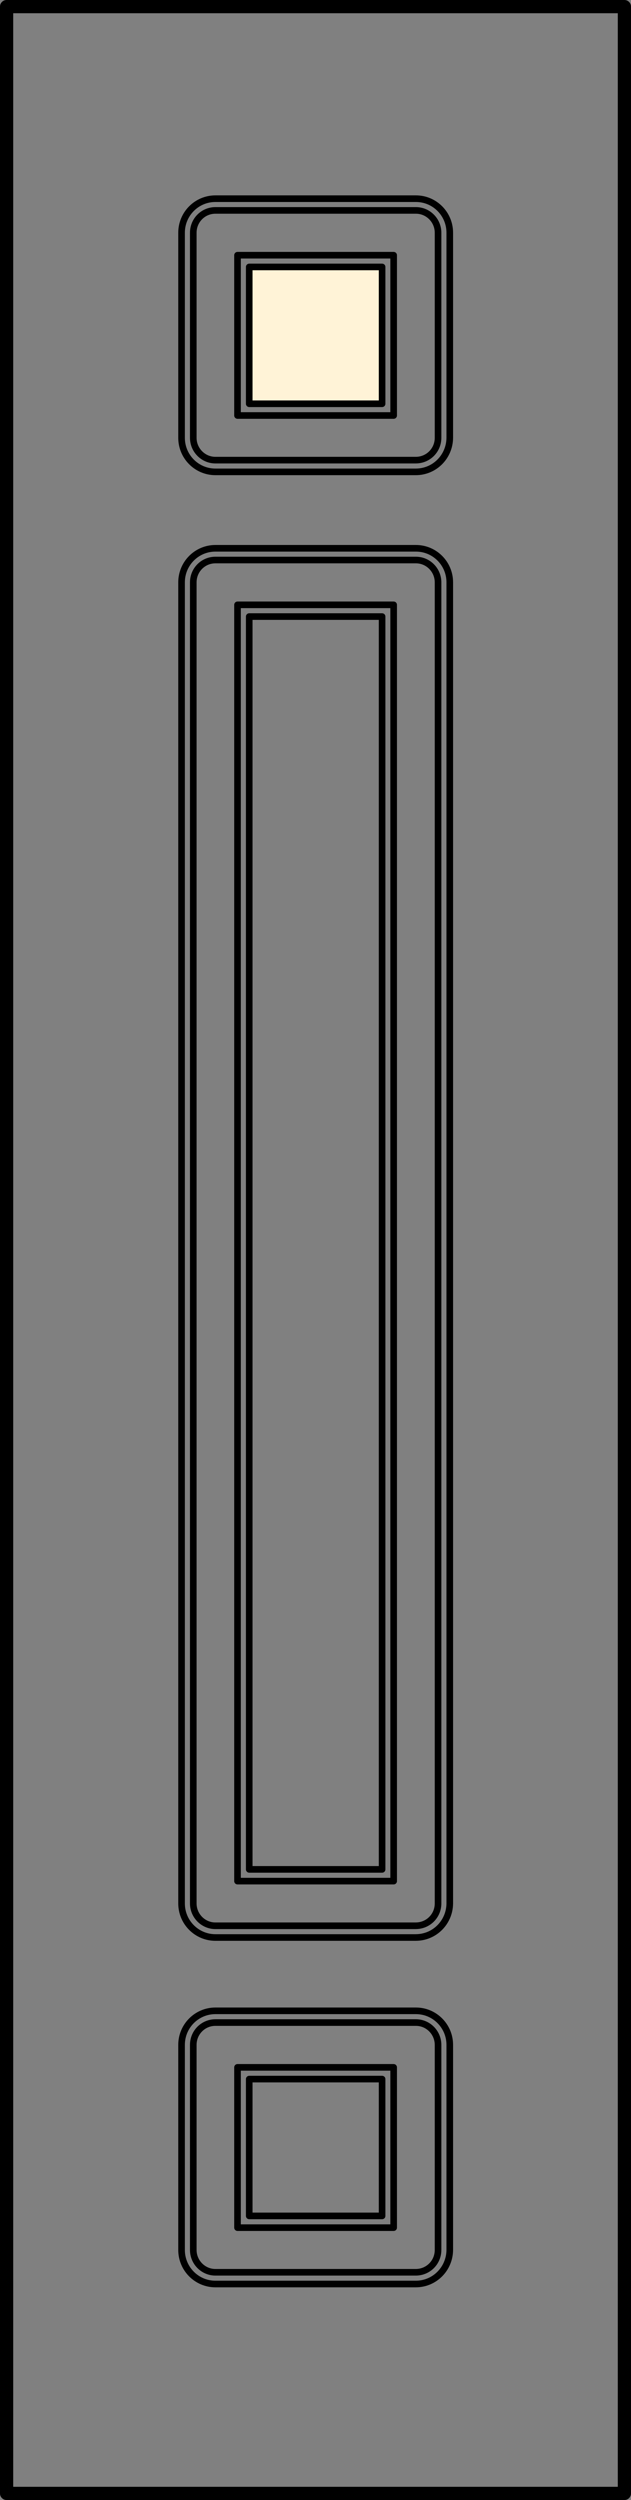
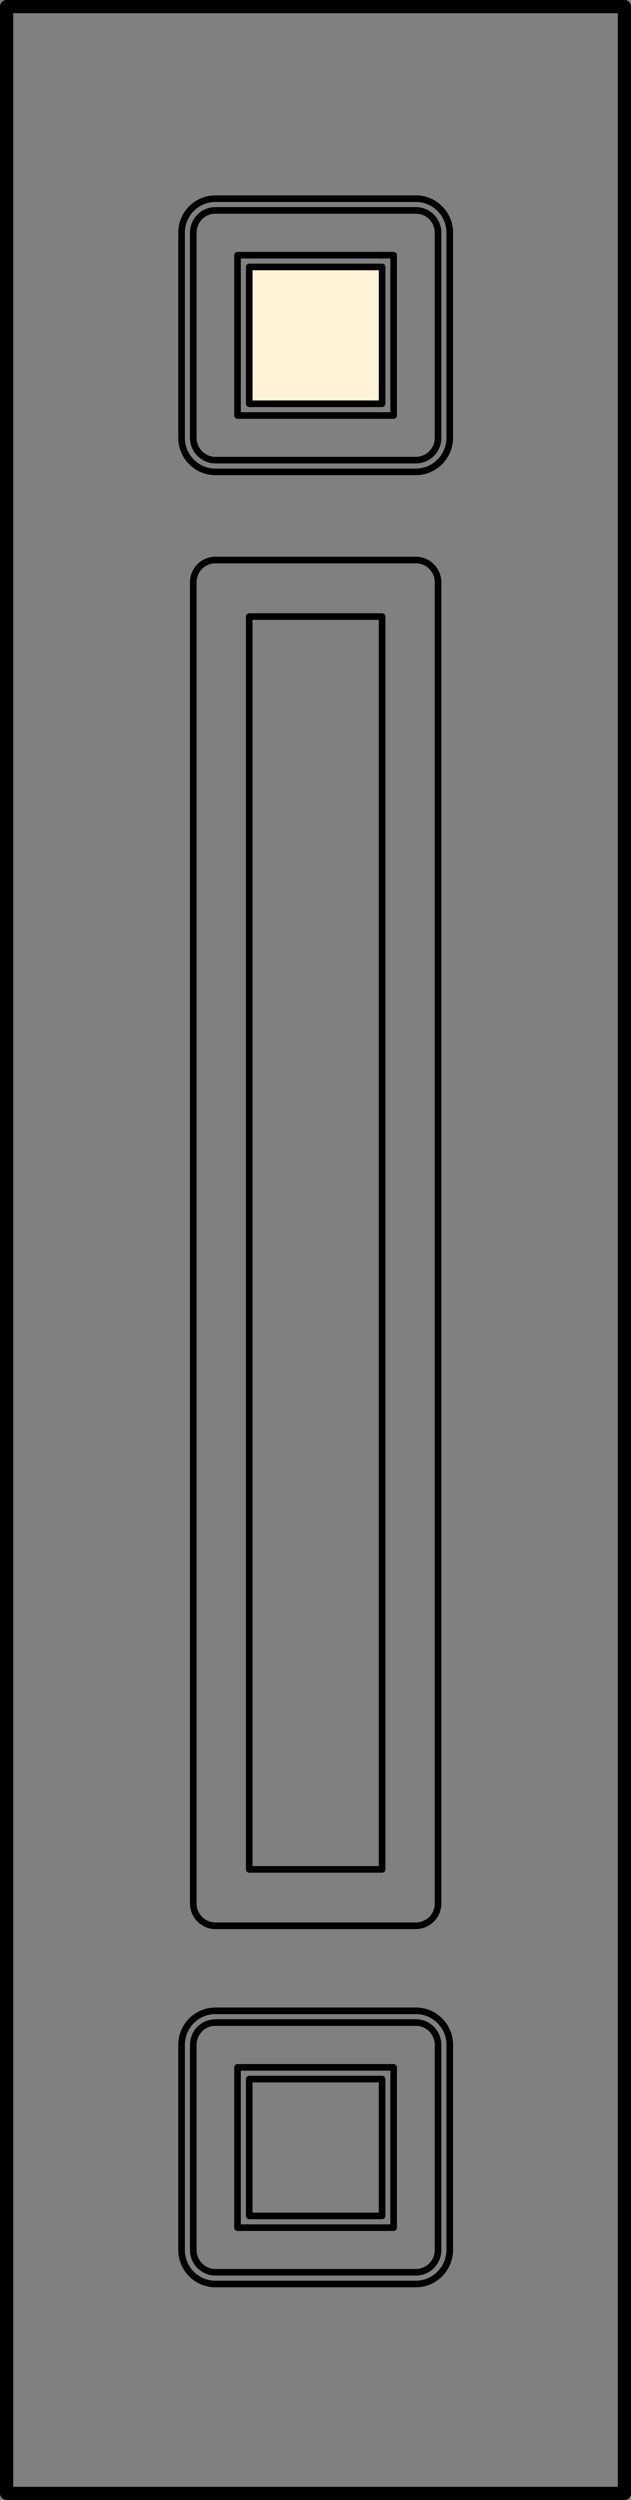
<svg xmlns="http://www.w3.org/2000/svg" id="a" width="382.3" height="1512.4" viewBox="0 0 382.3 1512.4">
  <rect x="0" y="0" width="382.3" height="1512.4" fill="#808080" stroke="none" />
-   <rect x="143.9" y="365.89" width="94.6" height="772.1" fill="none" stroke="#000" stroke-linecap="round" stroke-linejoin="round" stroke-width="4" />
  <rect x="151" y="372.99" width="80.5" height="757.9" fill="none" stroke="#000" stroke-linecap="round" stroke-linejoin="round" stroke-width="4" />
  <rect x="4" y="4" width="374.3" height="1504.4" fill="none" stroke="#000" stroke-linecap="round" stroke-linejoin="round" stroke-width="8" />
  <path d="m251.9,1165h-121.4c-7.4,0-13.4-6.1-13.4-13.5V352.29c0-7.5,6-13.5,13.4-13.5h121.5c7.4,0,13.4,6.1,13.4,13.5v799.2c0,7.5-6,13.5-13.5,13.5Z" fill="none" stroke="#000" stroke-linecap="round" stroke-linejoin="round" stroke-width="4" />
-   <path d="m251.9,1172.1h-121.4c-11.3,0-20.5-9.2-20.5-20.6V352.29c0-11.4,9.2-20.6,20.5-20.6h121.5c11.3,0,20.5,9.2,20.5,20.6v799.2c-.1,11.4-9.2,20.6-20.6,20.6Z" fill="none" stroke="#000" stroke-linecap="round" stroke-linejoin="round" stroke-width="4" />
  <rect x="151" y="161.49" width="80.5" height="81.84" fill="#fff3d7" stroke-width="0" />
  <rect x="143.9" y="154.39" width="94.6" height="96.97" fill="none" stroke="#000" stroke-linecap="round" stroke-linejoin="round" stroke-width="4" />
  <rect x="151" y="161.49" width="80.5" height="82.77" fill="none" stroke="#000" stroke-linecap="round" stroke-linejoin="round" stroke-width="4" />
  <path d="m251.9,278.36h-121.4c-7.4,0-13.4-6.1-13.4-13.5v-124.07c0-7.5,6-13.5,13.4-13.5h121.5c7.4,0,13.4,6.1,13.4,13.5v124.07c0,7.5-6,13.5-13.5,13.5Z" fill="none" stroke="#000" stroke-linecap="round" stroke-linejoin="round" stroke-width="4" />
-   <path d="m251.9,285.46h-121.4c-11.3,0-20.5-9.2-20.5-20.6v-124.07c0-11.4,9.2-20.6,20.5-20.6h121.5c11.3,0,20.5,9.2,20.5,20.6v124.07c-.1,11.4-9.2,20.6-20.6,20.6Z" fill="none" stroke="#000" stroke-linecap="round" stroke-linejoin="round" stroke-width="4" />
+   <path d="m251.9,285.46h-121.4c-11.3,0-20.5-9.2-20.5-20.6v-124.07c0-11.4,9.2-20.6,20.5-20.6h121.5c11.3,0,20.5,9.2,20.5,20.6v124.07c-.1,11.4-9.2,20.6-20.6,20.6" fill="none" stroke="#000" stroke-linecap="round" stroke-linejoin="round" stroke-width="4" />
  <rect x="143.9" y="1250.65" width="94.6" height="96.97" fill="none" stroke="#000" stroke-linecap="round" stroke-linejoin="round" stroke-width="4" />
  <rect x="151" y="1257.75" width="80.5" height="82.77" fill="none" stroke="#000" stroke-linecap="round" stroke-linejoin="round" stroke-width="4" />
  <path d="m251.9,1374.62h-121.4c-7.4,0-13.4-6.1-13.4-13.5v-124.07c0-7.5,6-13.5,13.4-13.5h121.5c7.4,0,13.4,6.1,13.4,13.5v124.07c0,7.5-6,13.5-13.5,13.5Z" fill="none" stroke="#000" stroke-linecap="round" stroke-linejoin="round" stroke-width="4" />
  <path d="m251.9,1381.72h-121.4c-11.3,0-20.5-9.2-20.5-20.6v-124.07c0-11.4,9.2-20.6,20.5-20.6h121.5c11.3,0,20.5,9.2,20.5,20.6v124.07c-.1,11.4-9.2,20.6-20.6,20.6Z" fill="none" stroke="#000" stroke-linecap="round" stroke-linejoin="round" stroke-width="4" />
</svg>